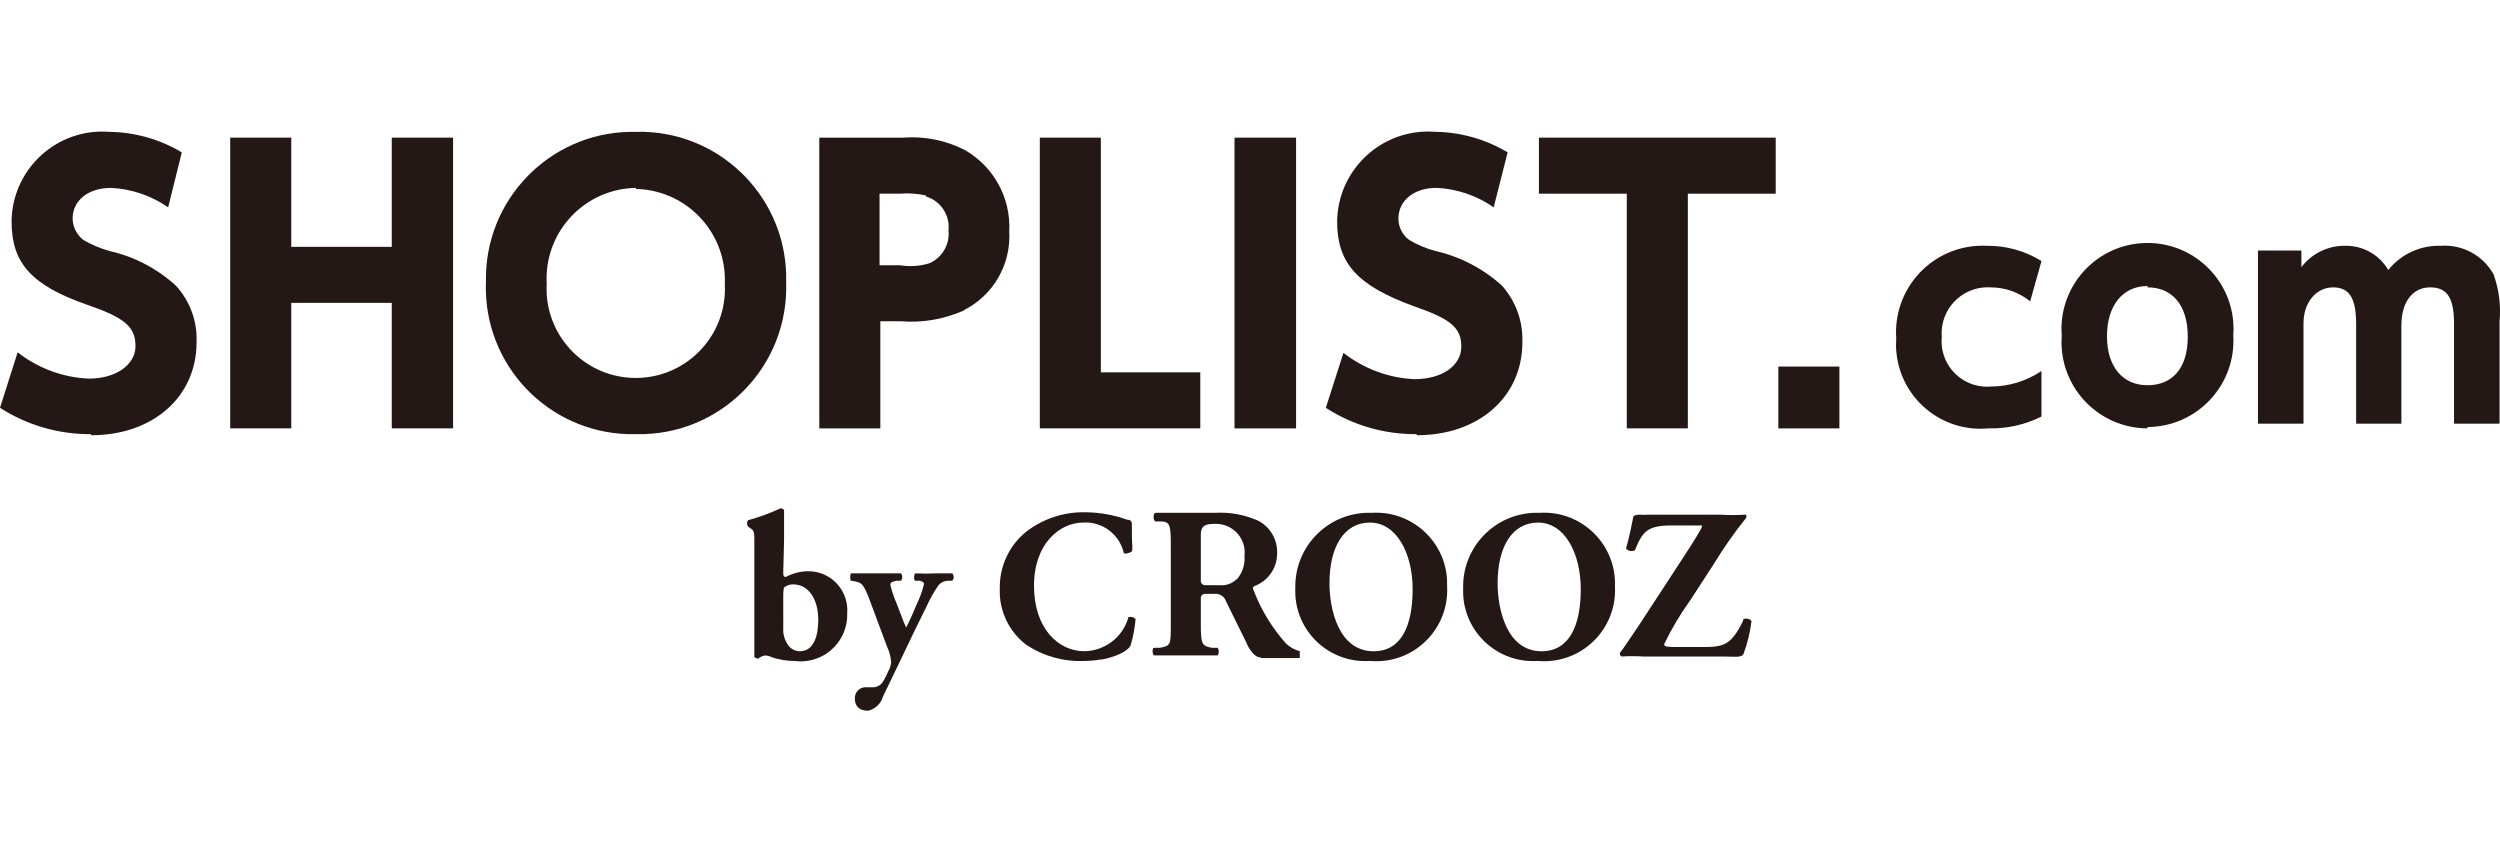
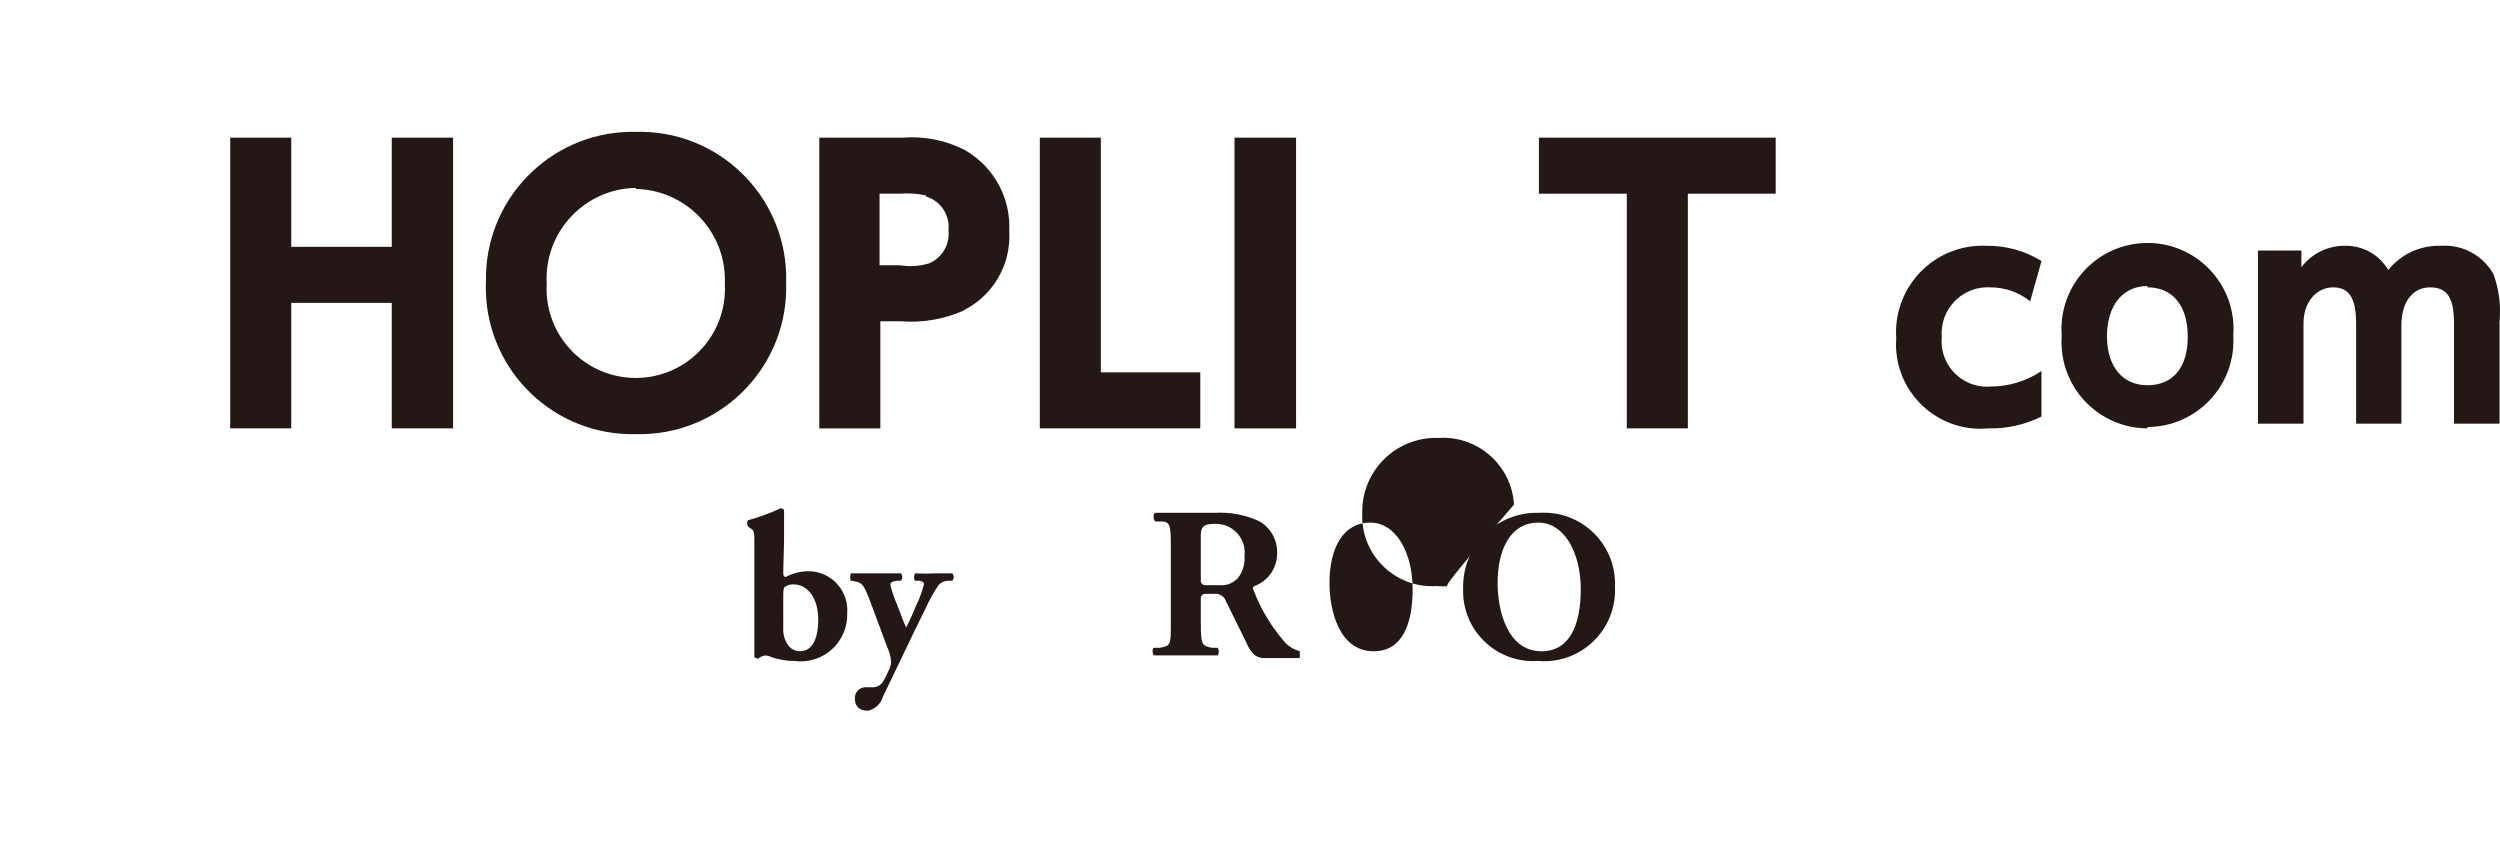
<svg xmlns="http://www.w3.org/2000/svg" version="1.1" id="レイヤー_1" x="0px" y="0px" width="95px" height="32px" viewBox="0 0 95 32" style="enable-background:new 0 0 95 32;" xml:space="preserve">
  <style type="text/css">
	.st0{fill:#231815;}
</style>
  <g id="レイヤー_2_1_">
    <g id="レイヤー_1-2">
      <g>
-         <path class="st0" d="M3.449,16.498c-1.222,0.007-2.42-0.34-3.449-1l0.67-2.11c0.776,0.608,1.724,0.958,2.709,1     c1,0,1.77-0.51,1.77-1.24c0-0.73-0.42-1.08-1.82-1.56C1.21,10.849,0.44,10.01,0.44,8.42C0.456,6.515,2.014,4.984,3.919,5     c0.08,0.001,0.161,0.004,0.241,0.01c0.969,0.014,1.917,0.283,2.749,0.78l-0.52,2.09C5.75,7.434,4.998,7.178,4.219,7.14     c-0.87,0-1.46,0.48-1.46,1.17c0.008,0.318,0.159,0.615,0.41,0.81c0.314,0.183,0.65,0.324,1,0.42     c0.94,0.214,1.808,0.669,2.52,1.32c0.534,0.585,0.814,1.358,0.78,2.15c0,2.07-1.66,3.529-3.999,3.529" />
        <polygon class="st0" points="14.887,16.278 14.887,11.509 11.068,11.509 11.068,16.278 8.748,16.278 8.748,5.231 11.068,5.231      11.068,9.38 14.887,9.38 14.887,5.231 17.217,5.231 17.217,16.278    " />
        <path class="st0" d="M24.165,16.498c-3.075,0.074-5.628-2.358-5.702-5.433c-0.003-0.122-0.002-0.244,0.003-0.366     c-0.061-3.081,2.386-5.628,5.467-5.689c0.077-0.002,0.155-0.001,0.232,0c3.075-0.079,5.631,2.35,5.71,5.425     c0.003,0.105,0.002,0.21-0.001,0.314c0.095,3.08-2.325,5.653-5.405,5.748C24.368,16.5,24.267,16.501,24.165,16.498 M24.165,7.14     c-1.905,0.03-3.425,1.598-3.395,3.503c0.001,0.049,0.003,0.098,0.005,0.146c-0.102,1.869,1.331,3.467,3.2,3.568     c1.869,0.102,3.467-1.331,3.568-3.2c0.007-0.123,0.007-0.245,0-0.368c0.083-1.909-1.397-3.524-3.305-3.607     c-0.025-0.001-0.049-0.002-0.074-0.002" />
        <path class="st0" d="M36.623,11.799c-0.75,0.334-1.571,0.475-2.39,0.41h-0.78v4.069h-2.32V5.231h3.179     c0.812-0.064,1.625,0.098,2.35,0.47c1.101,0.628,1.755,1.823,1.69,3.089c0.074,1.255-0.606,2.435-1.73,2.999 M35.193,7.43     c-0.328-0.074-0.665-0.098-1-0.07h-0.77v2.719h0.77c0.37,0.061,0.75,0.037,1.11-0.07c0.495-0.208,0.795-0.716,0.74-1.25     c0.064-0.578-0.293-1.12-0.85-1.29" />
        <polygon class="st0" points="39.513,16.278 39.513,5.231 41.832,5.231 41.832,14.149 45.611,14.149 45.611,16.278    " />
        <rect x="46.911" y="5.231" class="st0" width="2.34" height="11.048" />
-         <path class="st0" d="M53.82,16.498c-1.219,0.008-2.415-0.339-3.439-1l0.67-2.09c0.774,0.606,1.717,0.956,2.699,1     c1.05,0,1.78-0.51,1.78-1.24c0-0.73-0.43-1.06-1.83-1.54c-2.12-0.78-2.889-1.62-2.889-3.209c0.022-1.91,1.588-3.441,3.499-3.42     c0.077,0.001,0.154,0.004,0.231,0.01c0.969,0.014,1.917,0.283,2.749,0.78l-0.53,2.09c-0.639-0.446-1.391-0.702-2.17-0.74     c-0.86,0-1.45,0.48-1.45,1.17c-0.001,0.32,0.152,0.621,0.41,0.81c0.312,0.187,0.648,0.328,1,0.42     c0.943,0.215,1.814,0.67,2.53,1.32c0.523,0.591,0.799,1.361,0.77,2.15c0,2.07-1.66,3.529-3.999,3.529" />
        <polygon class="st0" points="64.138,7.36 64.138,16.278 61.818,16.278 61.818,7.36 58.479,7.36 58.479,5.231 67.477,5.231      67.477,7.36    " />
-         <rect x="67.577" y="13.929" class="st0" width="2.32" height="2.35" />
        <path class="st0" d="M75.556,16.278c-1.765,0.165-3.329-1.132-3.494-2.897c-0.017-0.177-0.018-0.355-0.005-0.532     c-0.123-1.812,1.246-3.382,3.059-3.505c0.123-0.008,0.247-0.01,0.371-0.004c0.738-0.01,1.463,0.191,2.09,0.58l-0.43,1.53     c-0.431-0.346-0.967-0.533-1.52-0.53c-0.965-0.052-1.79,0.687-1.842,1.652c-0.004,0.076-0.003,0.152,0.002,0.228     c-0.091,0.951,0.605,1.796,1.556,1.887c0.101,0.01,0.202,0.011,0.303,0.002c0.688-0.001,1.359-0.206,1.93-0.59v1.73     c-0.62,0.31-1.306,0.464-2,0.45" />
        <path class="st0" d="M81.605,16.278c-1.811-0.006-3.274-1.479-3.268-3.291c0-0.076,0.003-0.153,0.009-0.229     c-0.141-1.8,1.204-3.374,3.004-3.515s3.374,1.204,3.515,3.004c0.013,0.17,0.013,0.341,0,0.511     c0.105,1.808-1.276,3.359-3.084,3.464c-0.058,0.003-0.117,0.005-0.176,0.005 M81.605,10.869c-0.94,0-1.54,0.74-1.54,1.91     s0.61,1.86,1.54,1.86c0.93,0,1.53-0.63,1.53-1.84s-0.59-1.88-1.53-1.88" />
        <path class="st0" d="M93.253,16.099v-3.789c0-1-0.26-1.39-0.91-1.39s-1.09,0.54-1.09,1.44v3.739h-1.72v-3.789     c0-1-0.27-1.39-0.88-1.39s-1.12,0.54-1.12,1.37v3.809h-1.73V9.52h1.65v0.63c0.397-0.52,1.016-0.82,1.67-0.81     c0.67-0.011,1.293,0.341,1.63,0.92c0.485-0.604,1.225-0.945,2-0.92c0.819-0.058,1.599,0.363,2,1.08     c0.208,0.572,0.287,1.183,0.23,1.79v3.889H93.253z" />
        <g>
-           <path class="st0" d="M42.872,23.487c-0.221,0.736-0.892,1.245-1.66,1.26c-1,0-1.92-0.87-1.92-2.49s1-2.4,1.87-2.4      c0.725-0.043,1.375,0.442,1.54,1.15c0,0.07,0.27,0,0.31-0.06c0.04-0.06,0-0.35,0-0.57c0,0,0-0.24,0-0.45s-0.15-0.16-0.19-0.18      c-0.491-0.176-1.008-0.271-1.53-0.28c-0.829-0.028-1.642,0.233-2.3,0.74c-0.648,0.527-1.017,1.324-1,2.16      c-0.034,0.83,0.339,1.625,1,2.13c0.646,0.433,1.413,0.65,2.19,0.62c0.204-0.001,0.408-0.018,0.61-0.05c0.16,0,1-0.2,1.17-0.54      c0.098-0.326,0.162-0.661,0.19-1c-0.077-0.091-0.209-0.113-0.31-0.05" />
-           <path class="st0" d="M66.238,23.587c-0.45,0.92-0.72,1-1.52,1h-0.73c-0.66,0-0.75,0-0.75-0.11c0.283-0.588,0.618-1.15,1-1.68      l0.89-1.37c0.368-0.606,0.775-1.187,1.22-1.74c0.023-0.04,0.023-0.09,0-0.13c-0.333,0.021-0.667,0.021-1,0h-2.699      c-0.12,0.008-0.24,0.008-0.36,0c0,0-0.16,0-0.22,0.07c-0.07,0.36-0.15,0.75-0.28,1.22c0.086,0.096,0.226,0.121,0.34,0.06      c0.28-0.69,0.45-0.94,1.39-0.94h0.88c0.21,0,0.28,0,0.28,0s0,0.09-0.08,0.2c-0.15,0.27-0.54,0.88-0.69,1.1l-1.6,2.45      c-0.25,0.36-0.63,0.95-0.75,1.09c-0.016,0.055,0.009,0.114,0.06,0.14c0.276-0.017,0.553-0.017,0.83,0h2.999      c0.48,0,0.74,0.06,0.81-0.11c0.148-0.4,0.248-0.816,0.3-1.24c-0.079-0.093-0.212-0.118-0.32-0.06" />
-           <path class="st0" d="M54.99,22.277c0.083,1.489-1.056,2.763-2.544,2.846c-0.132,0.007-0.264,0.005-0.395-0.007      c-1.466,0.095-2.731-1.016-2.826-2.481c-0.006-0.096-0.007-0.192-0.003-0.288c-0.034-1.546,1.191-2.827,2.737-2.861      c0.058-0.001,0.115-0.001,0.173,0.001c1.488-0.089,2.767,1.045,2.856,2.533C54.992,22.106,54.993,22.192,54.99,22.277       M52.06,19.858c-1,0-1.54,0.94-1.54,2.3c0,1,0.35,2.59,1.68,2.59c1.07,0,1.48-1,1.48-2.36S53.07,19.858,52.06,19.858" />
+           <path class="st0" d="M54.99,22.277c-0.132,0.007-0.264,0.005-0.395-0.007      c-1.466,0.095-2.731-1.016-2.826-2.481c-0.006-0.096-0.007-0.192-0.003-0.288c-0.034-1.546,1.191-2.827,2.737-2.861      c0.058-0.001,0.115-0.001,0.173,0.001c1.488-0.089,2.767,1.045,2.856,2.533C54.992,22.106,54.993,22.192,54.99,22.277       M52.06,19.858c-1,0-1.54,0.94-1.54,2.3c0,1,0.35,2.59,1.68,2.59c1.07,0,1.48-1,1.48-2.36S53.07,19.858,52.06,19.858" />
          <path class="st0" d="M61.368,22.277c0.083,1.489-1.056,2.763-2.544,2.846c-0.132,0.007-0.264,0.005-0.395-0.007      c-1.466,0.095-2.731-1.016-2.826-2.481c-0.006-0.096-0.007-0.192-0.003-0.288c-0.034-1.546,1.191-2.827,2.737-2.861      c0.058-0.001,0.115-0.001,0.173,0.001c1.488-0.089,2.767,1.045,2.856,2.533C61.37,22.106,61.372,22.192,61.368,22.277       M58.449,19.858c-1,0-1.54,0.94-1.54,2.3c0,1,0.35,2.59,1.67,2.59c1.07,0,1.49-1,1.49-2.36S59.459,19.858,58.449,19.858" />
          <path class="st0" d="M47.911,25.007h1.48c0-0.05,0-0.22,0-0.26c-0.19-0.052-0.364-0.148-0.51-0.28      c-0.528-0.586-0.945-1.264-1.23-2c-0.05-0.1-0.05-0.15,0-0.19c0.536-0.189,0.891-0.701,0.88-1.27      c0.012-0.511-0.267-0.984-0.72-1.22c-0.512-0.228-1.07-0.331-1.63-0.3h-2.27c-0.1,0-0.1,0.29,0,0.33h0.22      c0.35,0,0.36,0.19,0.36,1v2.909c0,0.77,0,0.82-0.42,0.89h-0.22c-0.07,0-0.07,0.24,0,0.29h2.42c0.059-0.088,0.059-0.202,0-0.29      h-0.22c-0.37-0.07-0.42-0.12-0.42-0.89v-1c0-0.088,0.072-0.16,0.16-0.16h0.36c0.197-0.019,0.38,0.102,0.44,0.29l0.76,1.54      c0,0,0.22,0.59,0.57,0.59 M46.991,22.007c-0.165,0.166-0.396,0.251-0.63,0.23h-0.57c-0.088,0-0.16-0.072-0.16-0.16v-1.75      c0-0.4,0.23-0.42,0.57-0.42c0.602-0.004,1.093,0.48,1.098,1.082c0,0.046-0.002,0.092-0.008,0.138      c0.026,0.328-0.083,0.653-0.3,0.9" />
        </g>
        <g>
          <path class="st0" d="M29.764,21.727c0,0.13,0,0.18,0.09,0.2c0.262-0.14,0.553-0.216,0.85-0.22      c0.817-0.008,1.486,0.648,1.494,1.466c0,0.041-0.001,0.083-0.004,0.124c0.036,0.977-0.727,1.798-1.703,1.834      c-0.099,0.004-0.198-0.001-0.296-0.014c-0.292,0-0.583-0.047-0.86-0.14c-0.075-0.038-0.156-0.061-0.24-0.07      c-0.104,0.01-0.201,0.052-0.28,0.12c-0.056,0-0.109-0.022-0.15-0.06c0-0.1,0-0.38,0-0.79v-3.609c0-0.32,0-0.41-0.16-0.5      l-0.08-0.06c-0.05-0.072-0.05-0.168,0-0.24c0.422-0.114,0.834-0.264,1.23-0.45c0.053-0.002,0.104,0.02,0.14,0.06      c0,0.33,0,0.66,0,1.16L29.764,21.727z M29.764,23.877c-0.012,0.212,0.044,0.422,0.16,0.6c0.098,0.166,0.277,0.269,0.47,0.27      c0.52,0,0.7-0.56,0.7-1.2c0-0.8-0.39-1.34-0.94-1.34c-0.114-0.007-0.226,0.025-0.32,0.09c-0.06,0-0.07,0.17-0.07,0.36V23.877z" />
          <path class="st0" d="M32.344,22.067c-0.05,0-0.05-0.24,0-0.28c0.28,0,0.613,0,1,0c0.3,0,0.6,0,0.89,0      c0.071,0.08,0.071,0.2,0,0.28h-0.16c-0.23,0.05-0.24,0.08-0.24,0.16c0.058,0.243,0.139,0.481,0.24,0.71      c0.09,0.22,0.26,0.71,0.36,0.91c0.09-0.17,0.17-0.36,0.25-0.53l0.14-0.33c0.126-0.255,0.223-0.523,0.29-0.8      c0-0.06-0.08-0.1-0.17-0.12h-0.16c-0.07,0-0.06-0.25,0-0.28c0.26,0.014,0.52,0.014,0.78,0h0.62c0.076,0.078,0.076,0.202,0,0.28      h-0.16c-0.139,0.003-0.269,0.065-0.36,0.17c-0.182,0.265-0.339,0.546-0.47,0.84l-0.43,0.87c-0.28,0.58-0.92,1.93-1.21,2.52      c-0.075,0.268-0.289,0.474-0.56,0.54c-0.43,0-0.51-0.26-0.51-0.48c-0.002-0.226,0.18-0.411,0.407-0.413      c0.018,0,0.035,0.001,0.053,0.003h0.19c0.15,0.009,0.295-0.054,0.39-0.17c0.091-0.139,0.168-0.286,0.23-0.44      c0.059-0.101,0.096-0.214,0.11-0.33c-0.011-0.204-0.062-0.405-0.15-0.59l-0.72-1.93c-0.16-0.38-0.23-0.52-0.48-0.56      L32.344,22.067z" />
        </g>
      </g>
    </g>
  </g>
</svg>